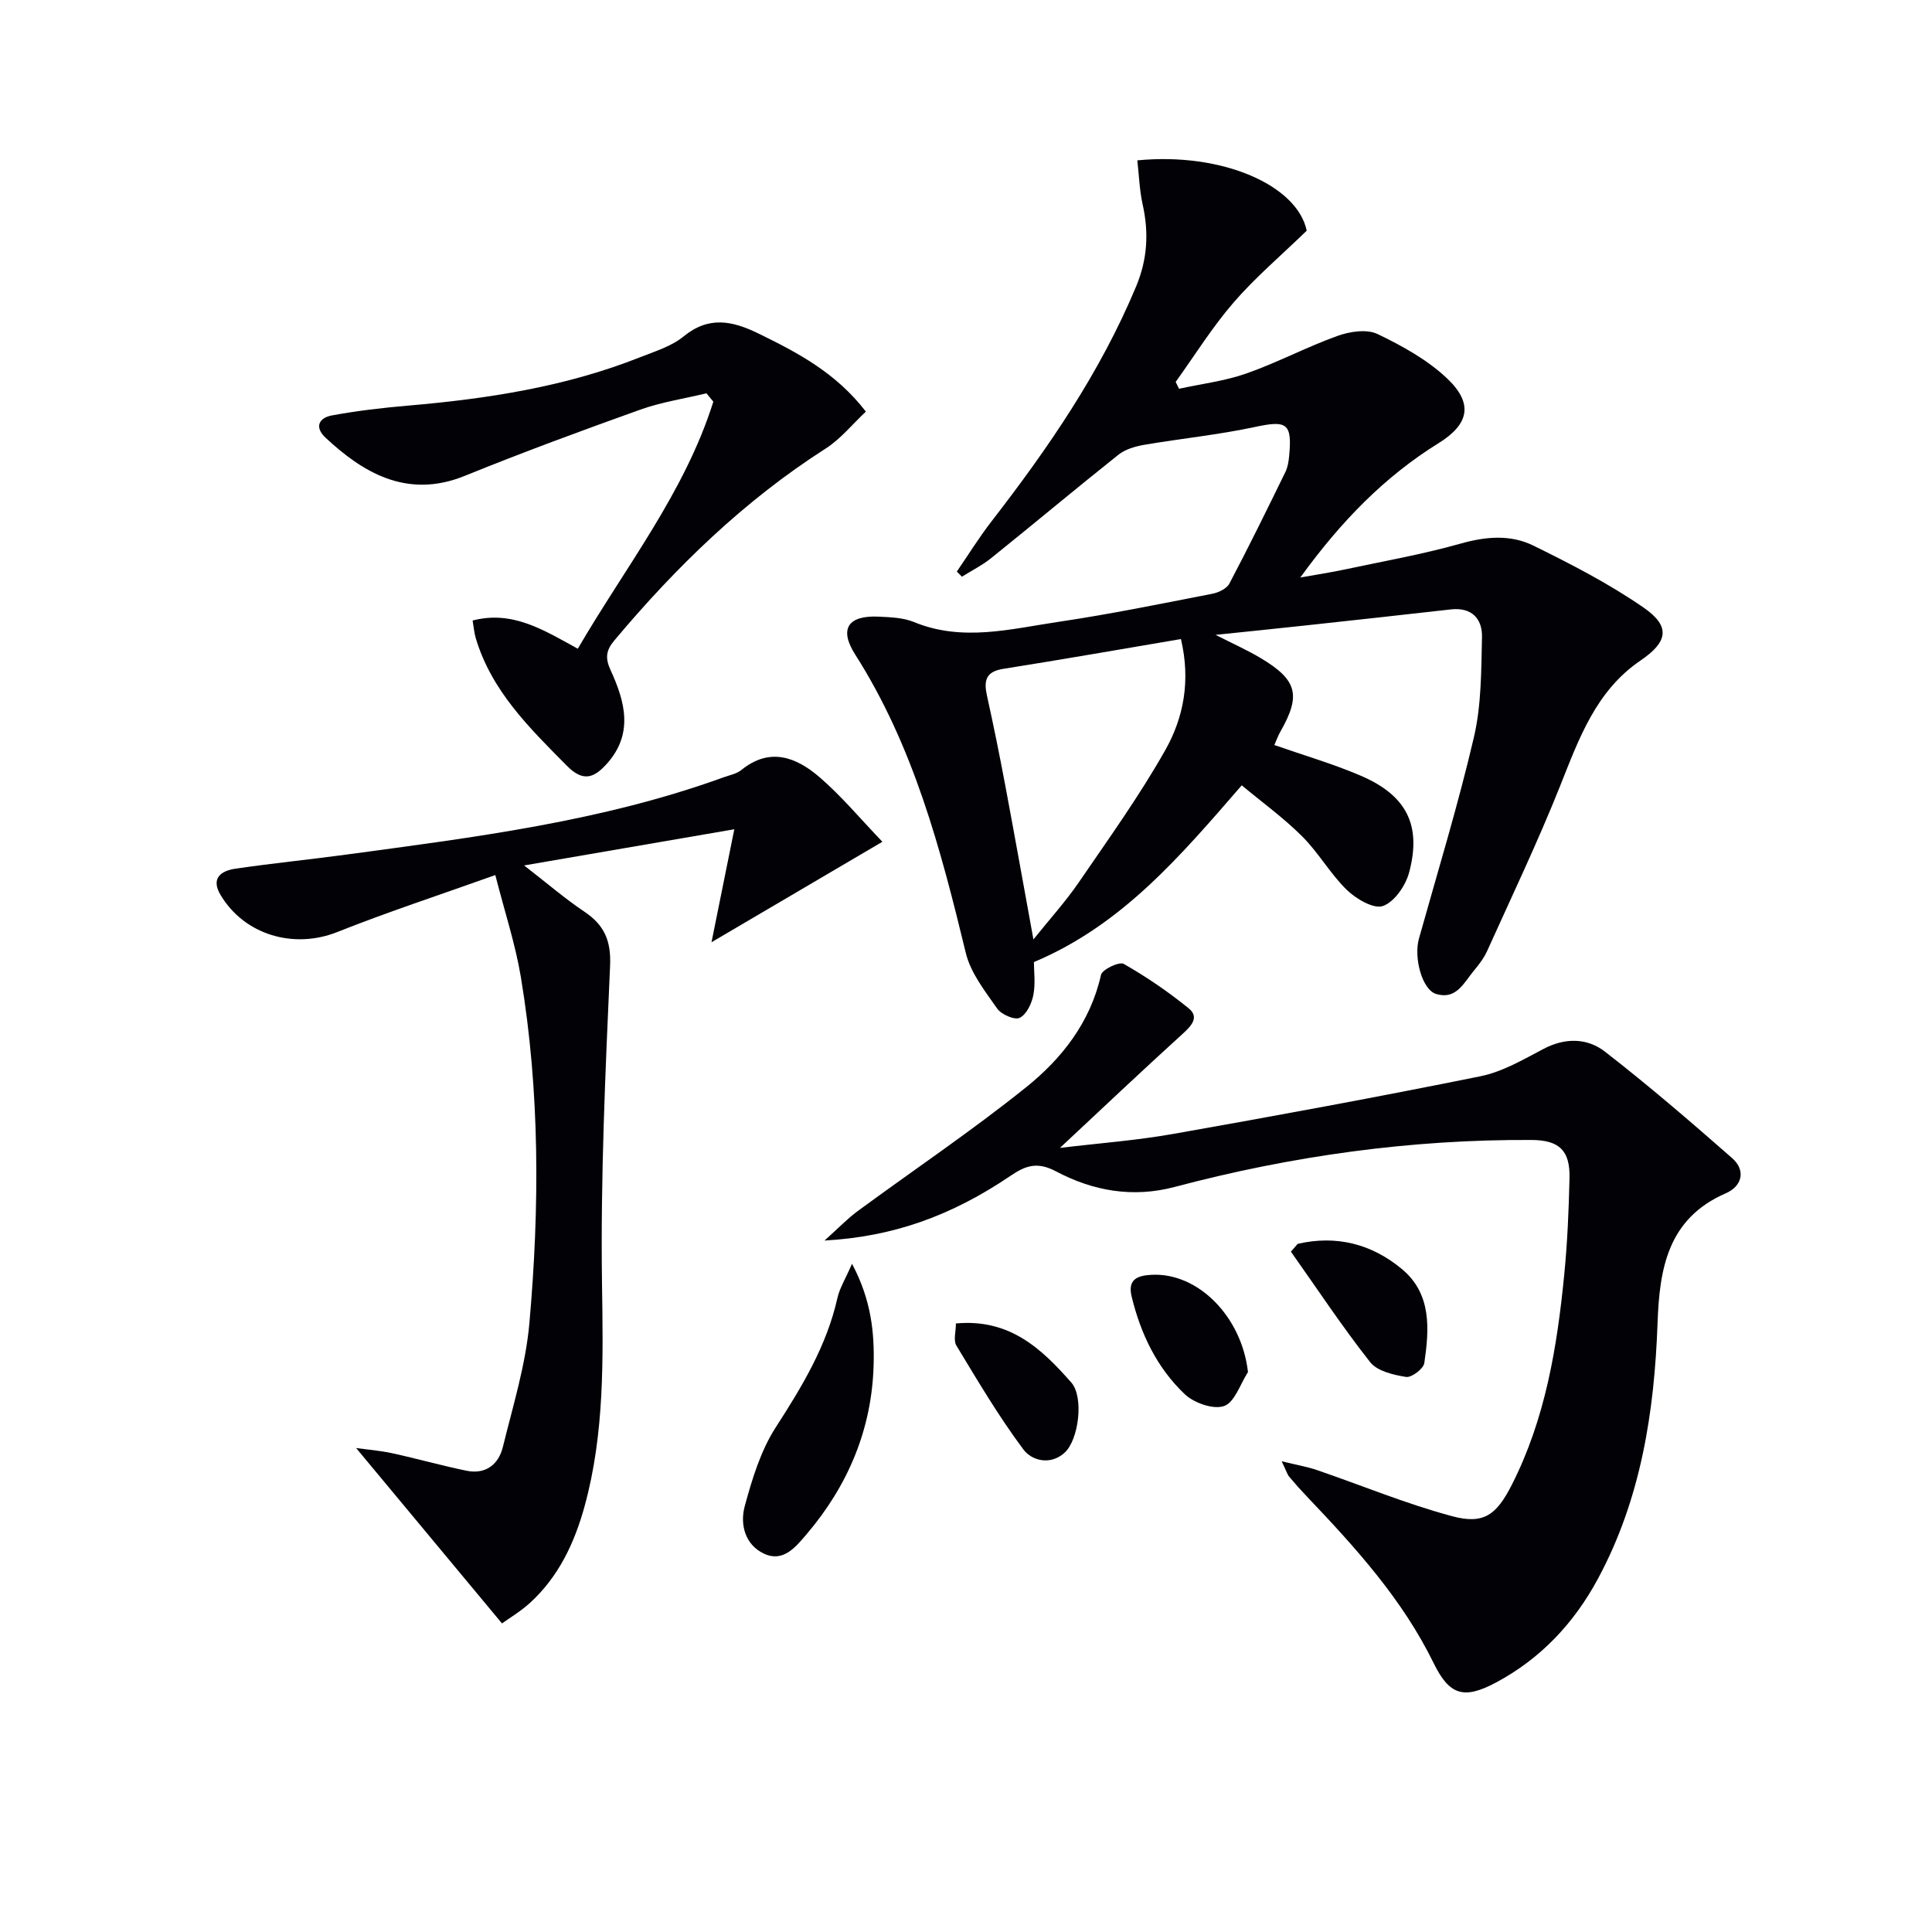
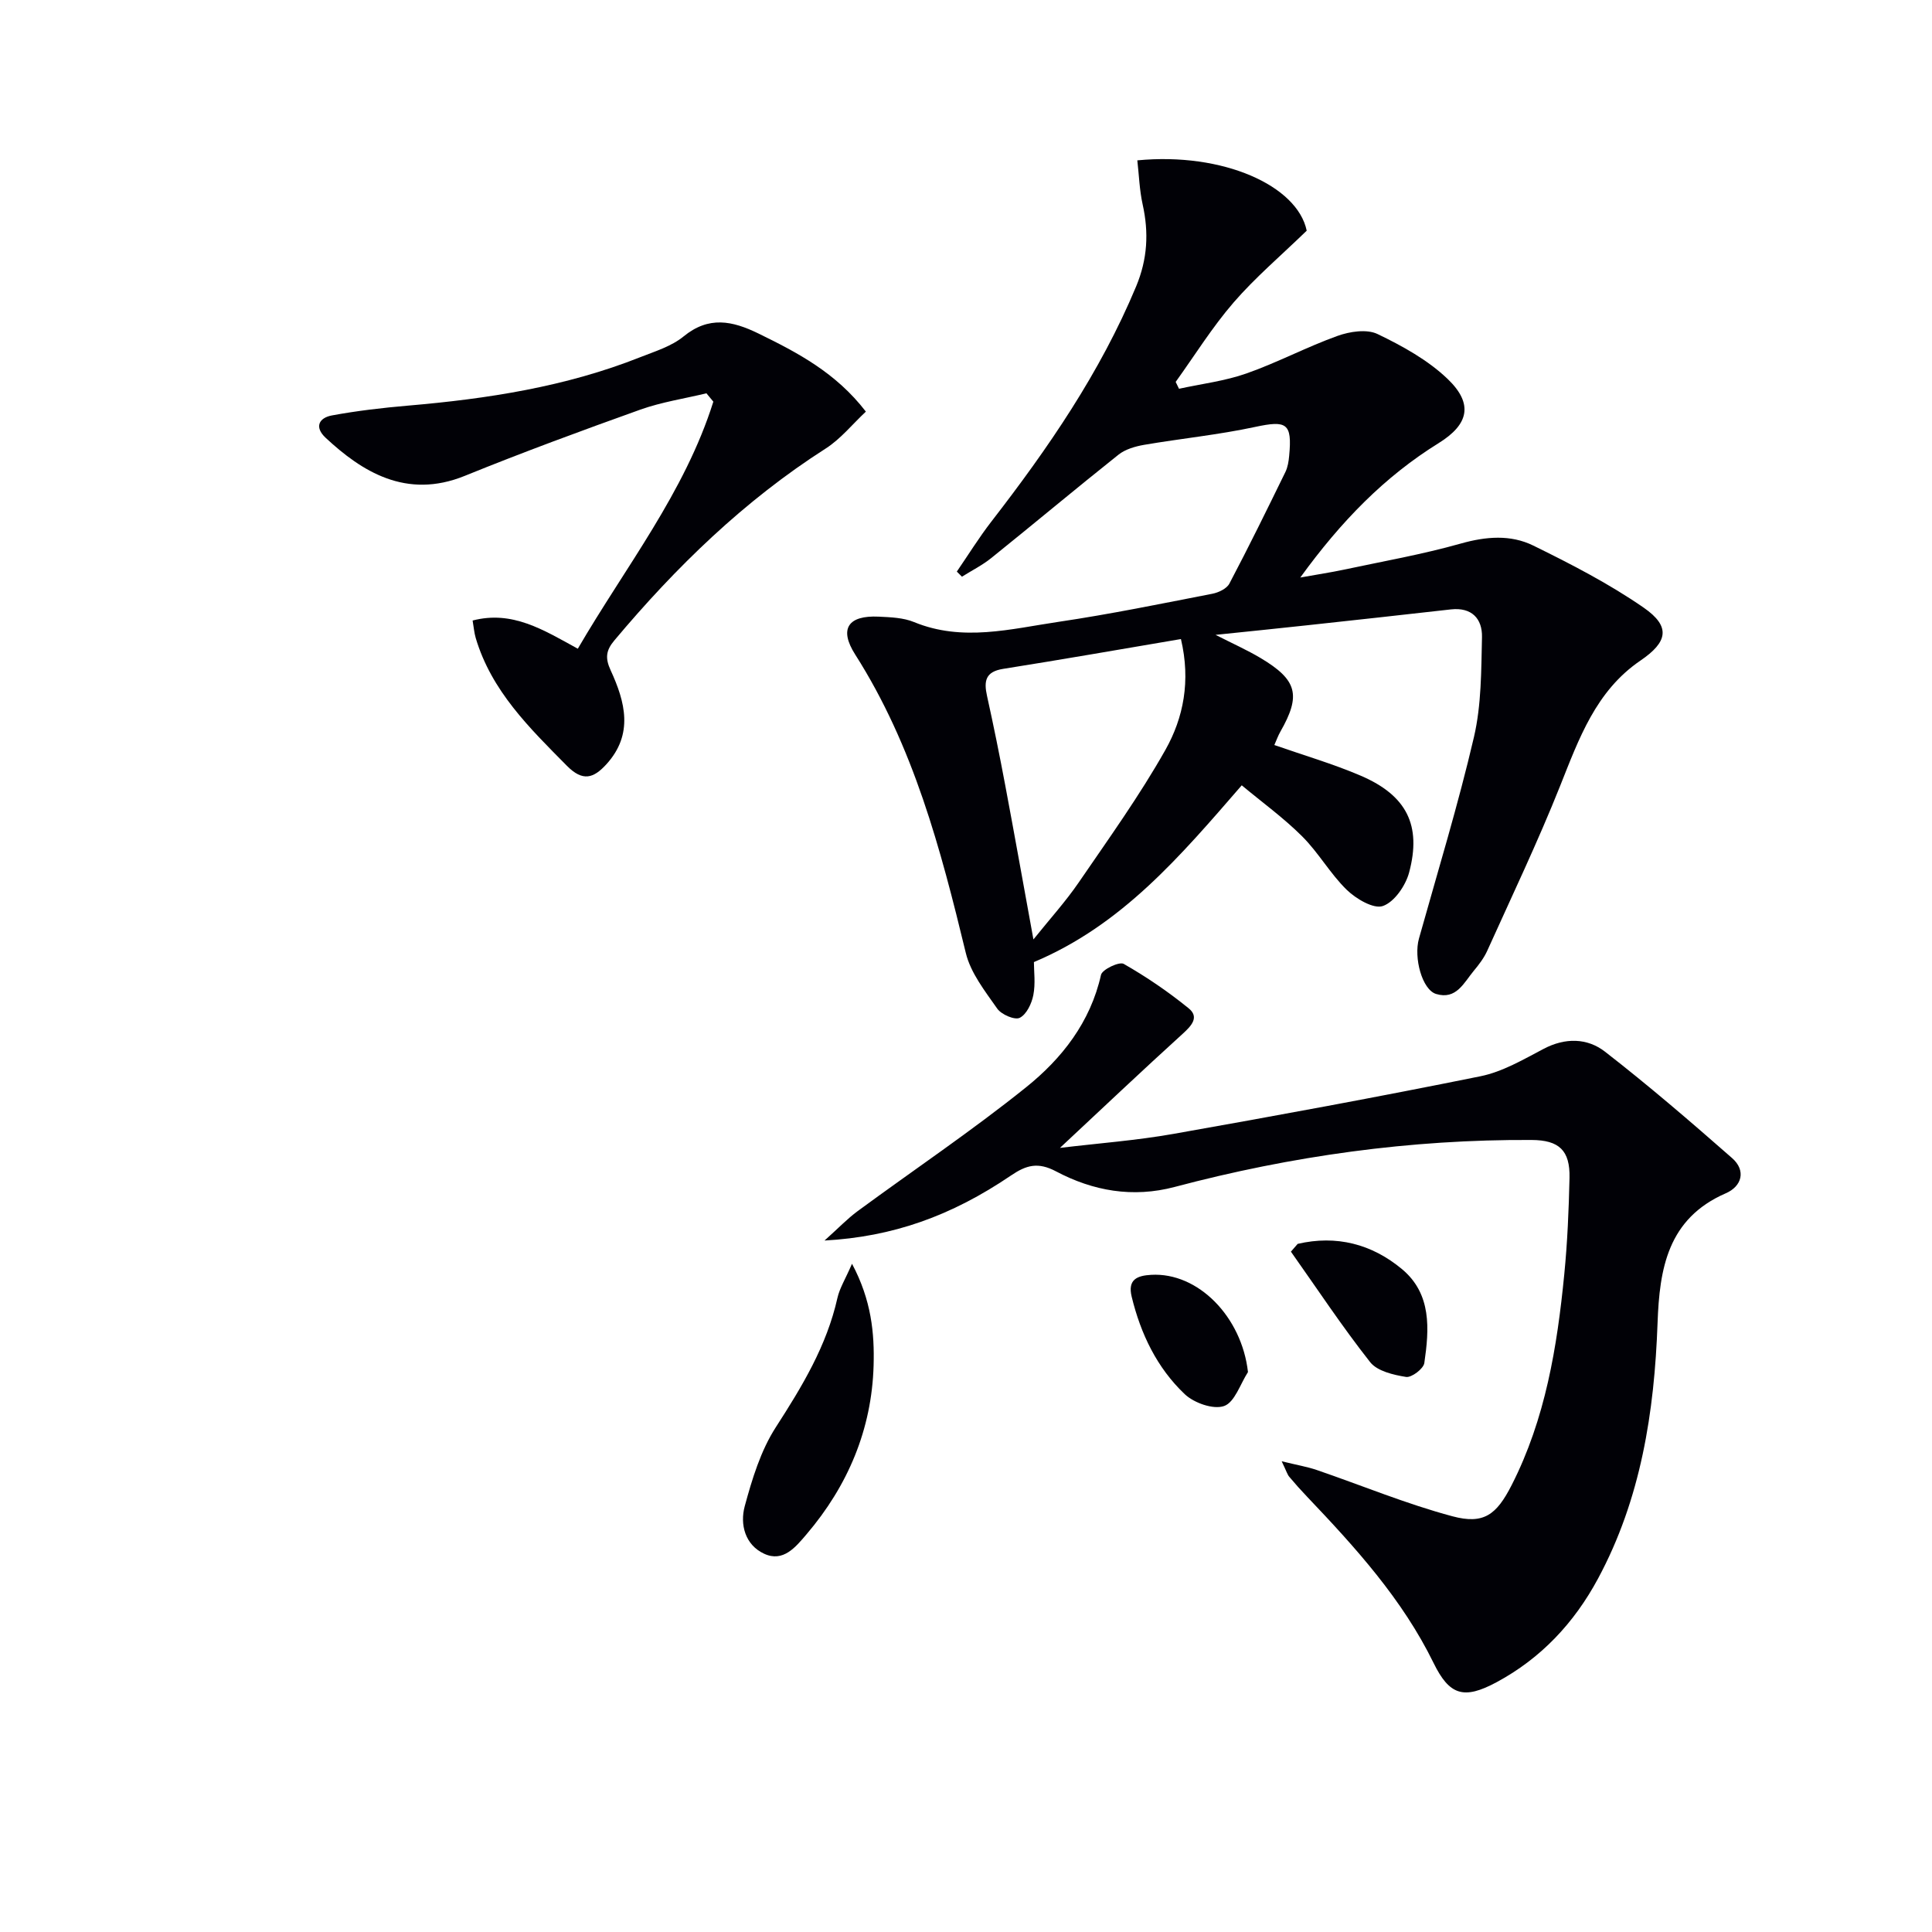
<svg xmlns="http://www.w3.org/2000/svg" enable-background="new 0 0 400 400" viewBox="0 0 400 400">
  <g fill="#010106">
    <path d="m251.67 131.44c3.57 1.82 6.56 3.15 9.34 4.81 7.59 4.53 8.38 7.69 4.09 15.21-.48.83-.8 1.75-1.26 2.79 6.14 2.15 12.18 3.9 17.91 6.36 9.47 4.07 12.61 10.24 9.99 20.04-.73 2.72-3.05 6.1-5.43 6.93-1.91.67-5.55-1.48-7.48-3.35-3.43-3.34-5.85-7.71-9.25-11.09-3.83-3.82-8.27-7.03-12.49-10.55-12.76 14.71-24.78 28.91-43.03 36.6 0 1.88.35 4.44-.12 6.83-.34 1.76-1.41 4.01-2.82 4.71-1.04.51-3.79-.68-4.65-1.9-2.53-3.62-5.51-7.39-6.51-11.53-5.21-21.53-10.81-42.81-22.91-61.8-3.39-5.32-1.46-8.13 4.88-7.83 2.47.12 5.11.21 7.33 1.13 10.03 4.12 20.01 1.41 29.93-.06 10.66-1.58 21.23-3.75 31.81-5.81 1.29-.25 2.98-1.05 3.53-2.1 4.02-7.62 7.81-15.36 11.6-23.11.49-1.01.68-2.23.78-3.37.64-6.74-.51-7.36-7.04-5.96-7.58 1.63-15.34 2.4-23 3.71-1.84.32-3.88.91-5.29 2.03-8.85 7.04-17.52 14.31-26.34 21.4-1.86 1.5-4.05 2.59-6.08 3.87-.35-.35-.7-.71-1.06-1.06 2.37-3.45 4.58-7.03 7.14-10.34 11.74-15.16 22.54-30.85 29.98-48.69 2.37-5.69 2.65-11.15 1.35-17-.66-2.98-.75-6.08-1.1-9.11 17.77-1.72 33.14 5.25 35.07 14.56-5.35 5.19-10.65 9.68-15.14 14.87-4.42 5.11-8.03 10.93-11.99 16.44.23.47.46.95.69 1.42 4.68-1.02 9.51-1.6 13.99-3.18 6.4-2.25 12.45-5.48 18.84-7.77 2.53-.91 6.05-1.45 8.28-.38 5.16 2.48 10.43 5.39 14.51 9.3 5.37 5.15 4.38 9.41-1.86 13.28-11.18 6.94-20.16 16.12-28.65 27.83 3.72-.67 6.35-1.06 8.94-1.61 8.11-1.73 16.31-3.17 24.28-5.42 5.23-1.48 10.32-1.89 15.01.41 7.85 3.85 15.7 7.9 22.87 12.86 5.68 3.94 4.95 7.13-.68 10.96-9.22 6.28-12.73 16.17-16.64 25.99-4.6 11.53-9.96 22.76-15.07 34.08-.67 1.49-1.71 2.86-2.77 4.13-2.06 2.47-3.64 6.09-7.82 4.82-2.89-.88-4.67-7.49-3.55-11.47 3.89-13.89 8.12-27.7 11.39-41.74 1.55-6.67 1.5-13.77 1.66-20.68.08-3.79-2.11-6.21-6.43-5.73-9.9 1.12-19.8 2.21-29.7 3.28-6.05.66-12.1 1.27-19.03 1.99zm-7.17.87c-12.57 2.13-24.67 4.25-36.8 6.17-3.68.58-4.03 2.52-3.35 5.59 1.36 6.15 2.61 12.32 3.77 18.5 1.95 10.37 3.8 20.76 5.84 31.93 3.47-4.32 6.69-7.87 9.38-11.8 6.18-9.03 12.6-17.96 17.96-27.47 3.72-6.62 5.25-14.24 3.2-22.92z" />
    <path d="m265.36 302.54c3.26.8 5.3 1.14 7.24 1.8 9.37 3.21 18.57 7.04 28.11 9.59 6.5 1.74 9.13-.33 12.25-6.43 7-13.73 9.43-28.62 10.91-43.71.65-6.61.93-13.28 1.08-19.92.13-5.68-2.15-7.82-7.83-7.85-25.08-.14-49.7 3.3-73.9 9.72-8.71 2.31-16.93.83-24.58-3.22-3.74-1.98-6.15-1.3-9.29.83-12.43 8.44-24.54 12.71-38.64 13.49 2.93-2.62 4.74-4.53 6.83-6.07 11.64-8.56 23.66-16.63 34.91-25.67 7.4-5.94 13.3-13.45 15.5-23.26.25-1.13 3.79-2.8 4.7-2.28 4.71 2.69 9.24 5.78 13.45 9.2 2.23 1.81.63 3.58-1.22 5.26-8.45 7.67-16.73 15.52-25.43 23.64 7.98-.96 15.81-1.54 23.5-2.9 21.22-3.75 42.43-7.65 63.55-11.93 4.56-.92 8.87-3.46 13.08-5.67 4.49-2.37 9.06-2.26 12.72.58 9.03 7.01 17.71 14.48 26.3 22.02 2.97 2.6 2.02 5.86-1.28 7.29-12.05 5.23-13.74 15.62-14.14 26.87-.66 18.44-3.45 36.42-12.33 52.92-4.91 9.13-11.78 16.49-21.01 21.45-6.77 3.64-9.75 2.72-13.03-3.98-6.46-13.21-16.19-23.92-26.19-34.43-1.26-1.32-2.49-2.69-3.66-4.09-.41-.45-.57-1.09-1.6-3.25z" />
-     <path d="m182.69 174.28c-12.81 7.53-24.06 14.14-35.38 20.8 1.47-7.28 2.99-14.83 4.72-23.39-14.7 2.53-28.35 4.88-43.52 7.49 4.8 3.72 8.46 6.88 12.46 9.56 4.15 2.78 5.57 6.01 5.34 11.22-.97 21.94-1.99 43.91-1.67 65.85.23 15.53.54 30.89-3.59 45.98-2.09 7.63-5.4 14.69-11.38 20.12-1.92 1.74-4.19 3.09-5.74 4.2-10.24-12.3-20.06-24.11-30.2-36.31 2.29.32 4.9.52 7.44 1.07 5.16 1.12 10.25 2.57 15.42 3.63 3.95.81 6.63-1.29 7.52-4.91 2.09-8.51 4.74-17.04 5.5-25.7 2.11-23.91 2.18-47.88-1.78-71.65-1.13-6.78-3.32-13.38-5.28-21.07-11.61 4.15-22.3 7.65-32.73 11.8-8.94 3.56-19.16.66-24.14-7.65-2.1-3.5.08-5.03 3.07-5.47 7.71-1.13 15.47-1.9 23.2-2.95 26.32-3.56 52.7-6.83 77.87-15.97 1.25-.45 2.68-.71 3.67-1.51 5.89-4.79 11.37-2.64 16.13 1.44 4.56 3.91 8.44 8.6 13.07 13.42z" />
    <path d="m179.27 85.22c-2.79 2.61-5.21 5.65-8.3 7.63-16.87 10.78-31 24.51-43.79 39.76-1.73 2.06-1.91 3.65-.76 6.15 3.01 6.54 4.81 13.24-.88 19.48-2.63 2.88-4.86 3.66-8.18.3-7.75-7.84-15.61-15.48-18.87-26.46-.32-1.09-.4-2.24-.64-3.61 8.21-2.13 14.6 1.9 21.78 5.84 9.84-16.91 22.13-32.32 28.06-51.15-.48-.58-.95-1.16-1.43-1.73-4.57 1.1-9.28 1.81-13.69 3.38-12.19 4.36-24.35 8.84-36.34 13.71-12.18 4.95-21.4-.98-28.81-7.88-2.4-2.24-1.36-4.14 1.3-4.63 5.2-.96 10.48-1.58 15.76-2.03 16.44-1.41 32.64-3.9 48.08-10.03 3.09-1.22 6.47-2.25 8.96-4.29 5.23-4.28 10.1-3.25 15.51-.61 8.1 3.96 16.01 8.09 22.24 16.17z" />
    <path d="m176.4 261.65c4.03 7.56 4.66 14.39 4.47 21.07-.38 13.2-5.31 24.87-13.88 34.93-2.26 2.65-4.83 5.86-8.77 4.04-3.98-1.83-5.05-6.09-4.03-9.85 1.53-5.64 3.31-11.5 6.43-16.34 5.44-8.44 10.54-16.85 12.76-26.77.45-2.01 1.62-3.86 3.02-7.08z" />
    <path d="m268.67 257.53c8-1.86 15.34.01 21.61 5.24 6.16 5.15 5.63 12.43 4.61 19.43-.17 1.19-2.65 3.06-3.78 2.88-2.62-.42-5.97-1.2-7.44-3.07-5.8-7.36-10.98-15.21-16.4-22.87.47-.54.93-1.08 1.4-1.61z" />
-     <path d="m197.91 274.01c11.14-1.04 17.78 5.27 23.9 12.24 2.63 3 1.53 11.84-1.38 14.5-3.01 2.75-6.86 1.6-8.52-.62-5.11-6.83-9.48-14.24-13.91-21.56-.64-1.06-.09-2.83-.09-4.56z" />
+     <path d="m197.91 274.01z" />
    <path d="m258.38 284.07c-1.6 2.47-2.74 6.25-4.94 7.03-2.21.79-6.23-.63-8.15-2.45-5.74-5.44-9.12-12.47-10.99-20.19-.87-3.58 1.17-4.36 4.04-4.52 9.71-.56 18.75 8.69 20.04 20.13z" />
  </g>
</svg>